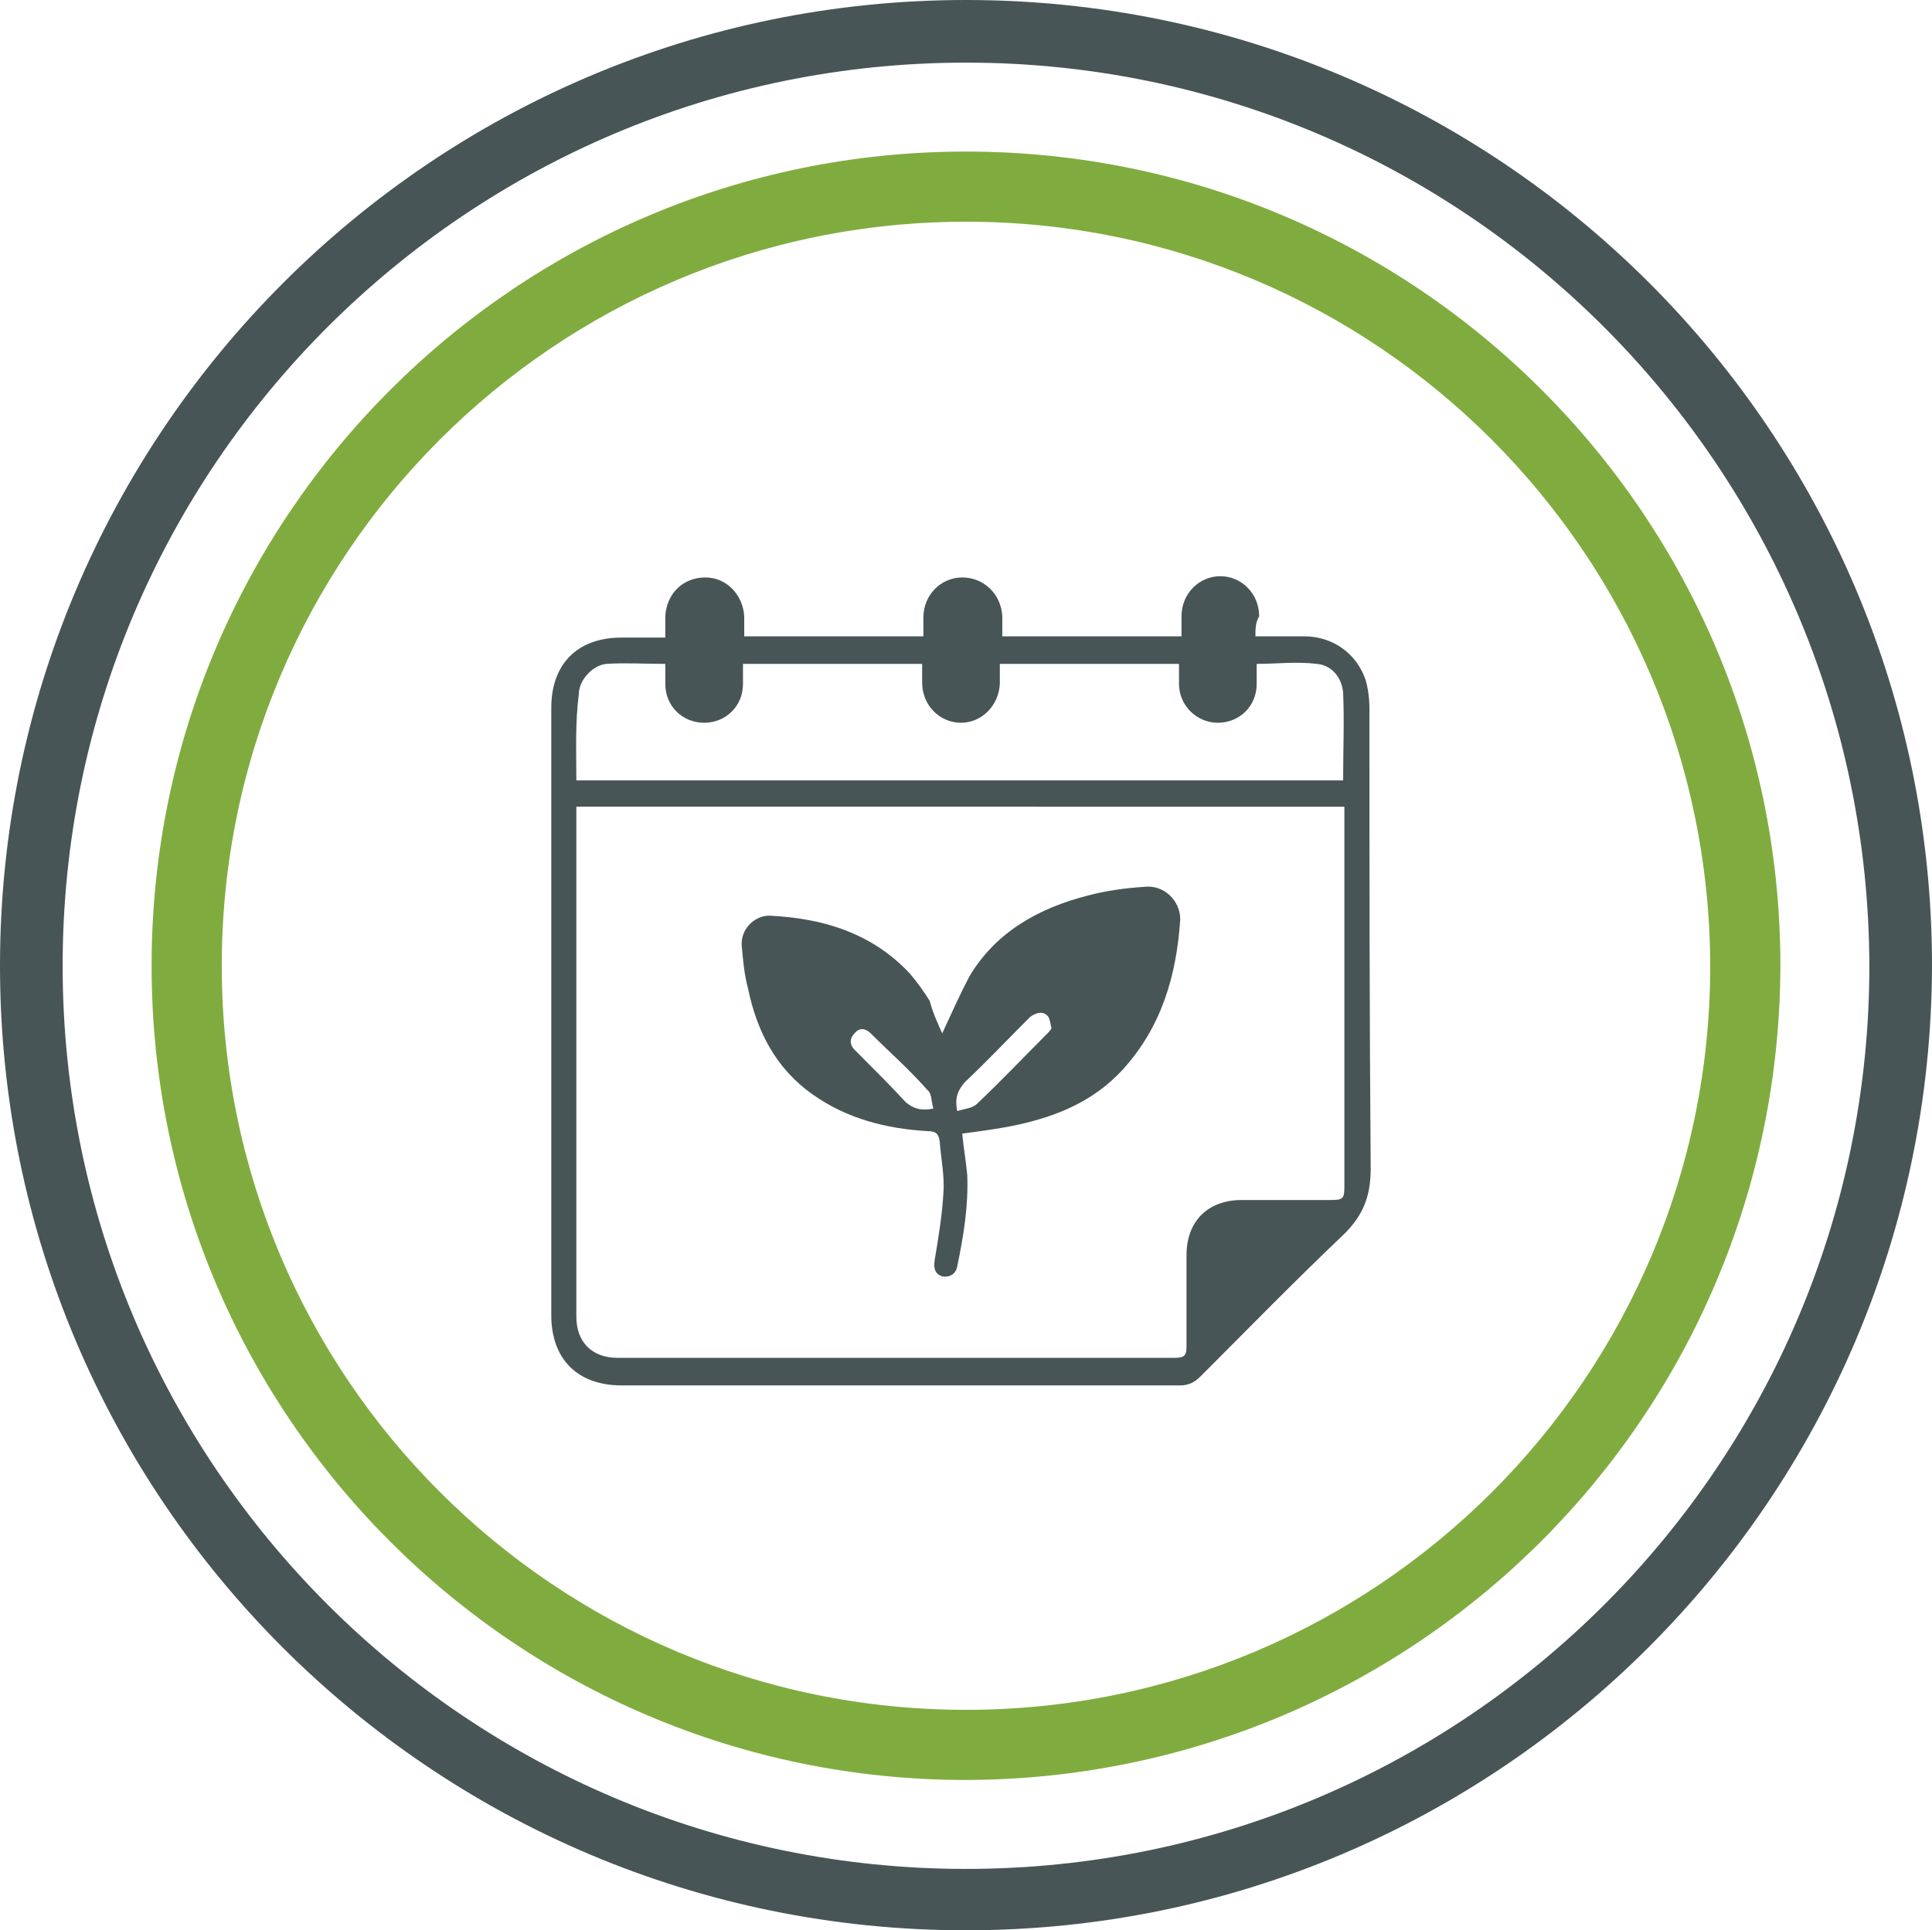
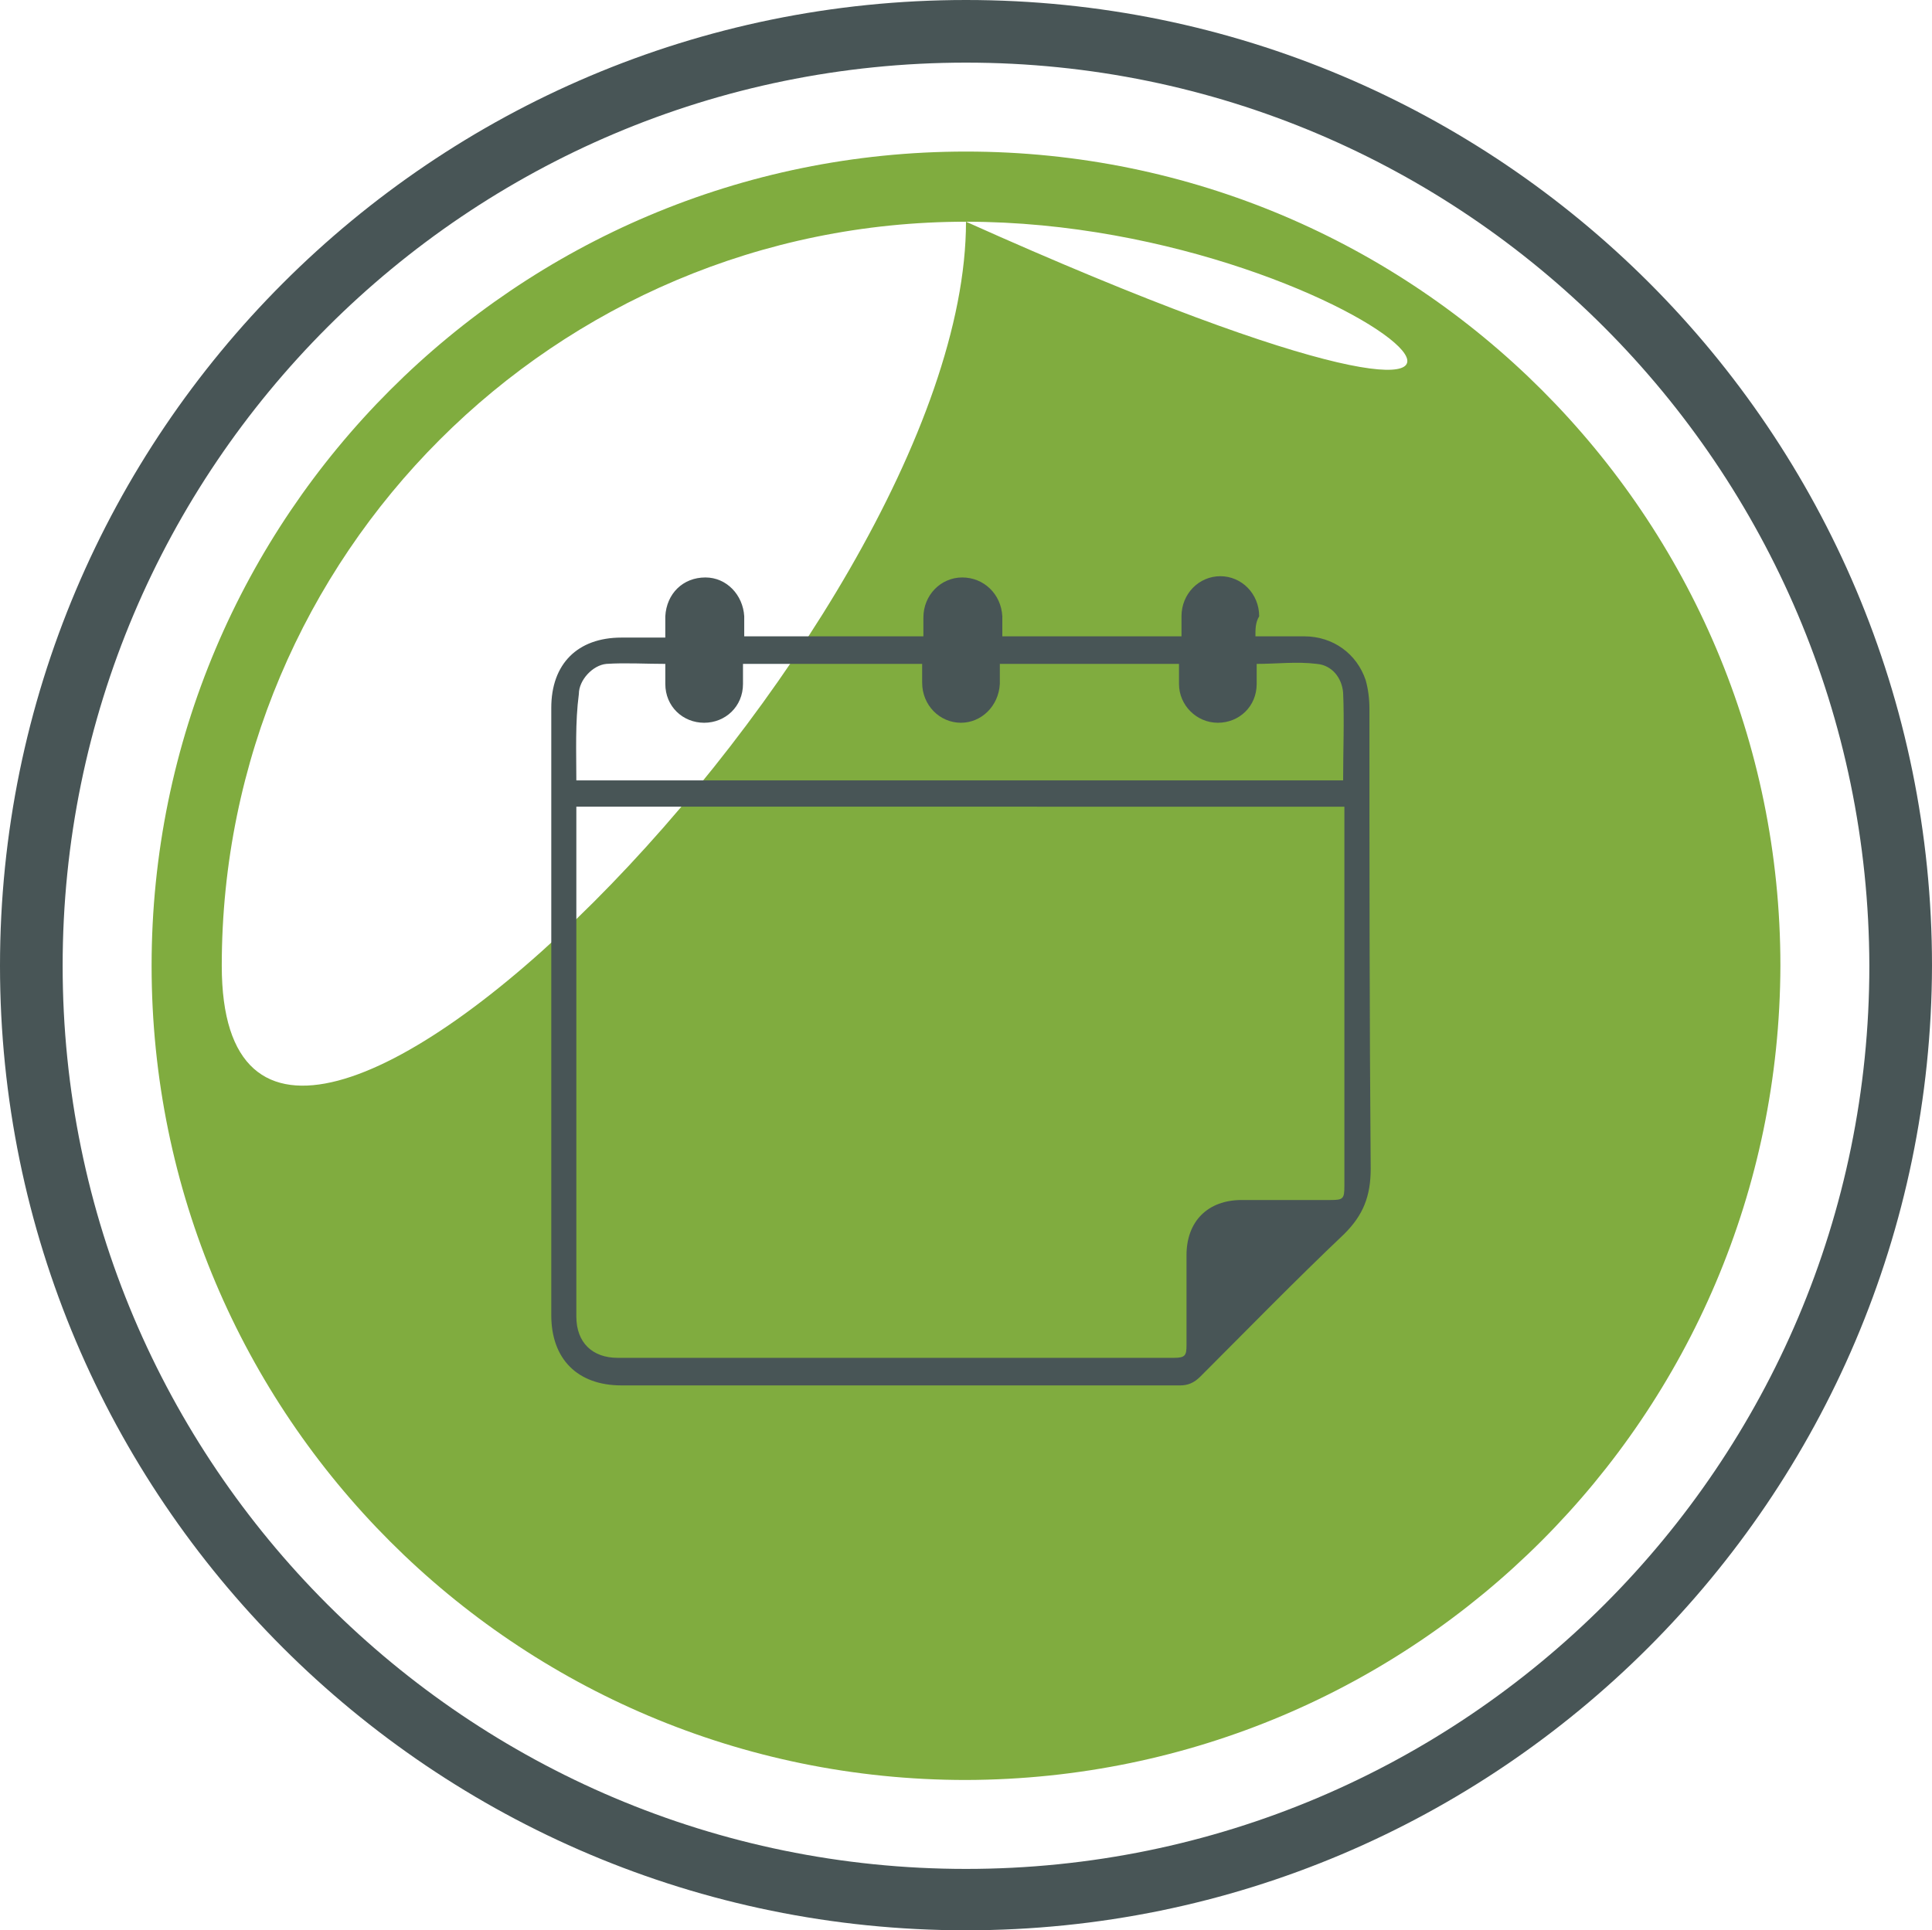
<svg xmlns="http://www.w3.org/2000/svg" version="1.1" id="Layer_1" x="0px" y="0px" viewBox="0 0 154.2 154.1" style="enable-background:new 0 0 154.2 154.1;" xml:space="preserve">
  <style type="text/css">
	.st0{fill:#485556;}
	.st1{fill:#80AC3F;}
</style>
  <path class="st0" d="M77.1,154.1C34.5,154.1,0,119.6,0,77.1S34.5,0,77.1,0c42.6,0,77.1,34.5,77.1,77.1  C154.1,119.6,119.6,154.1,77.1,154.1 M77.1,5C37.3,5,5,37.3,5,77.1s32.3,72.1,72.1,72.1s72.1-32.3,72.1-72.1  C149.1,37.3,116.9,5,77.1,5" />
-   <path class="st1" d="M77.1,142.1c-35.9,0-65-29.1-65-65s29.1-65,65-65s65,29.1,65,65C142,113,113,142,77.1,142.1 M77.1,17.7  c-32.8,0-59.4,26.6-59.4,59.4s26.6,59.4,59.4,59.4s59.4-26.6,59.4-59.4c0,0,0,0,0,0C136.4,44.3,109.9,17.7,77.1,17.7" />
+   <path class="st1" d="M77.1,142.1c-35.9,0-65-29.1-65-65s29.1-65,65-65s65,29.1,65,65C142,113,113,142,77.1,142.1 M77.1,17.7  c-32.8,0-59.4,26.6-59.4,59.4s59.4-26.6,59.4-59.4c0,0,0,0,0,0C136.4,44.3,109.9,17.7,77.1,17.7" />
  <g>
    <path class="st0" d="M100.2,50.8c1.4,0,2.6,0,3.9,0c2.3,0,4.2,1.4,4.9,3.5c0.2,0.7,0.3,1.5,0.3,2.3c0,12.2,0,24.4,0.1,36.7   c0,2.2-0.6,3.7-2.1,5.2c-3.9,3.7-7.7,7.6-11.5,11.4c-0.5,0.5-1,0.7-1.6,0.7c-14.9,0-29.8,0-44.6,0c-3.5,0-5.6-2.1-5.6-5.6   c0-16.2,0-32.3,0-48.5c0-3.5,2.1-5.6,5.6-5.6c1.1,0,2.3,0,3.5,0c0-0.6,0-1.2,0-1.7c0.1-1.8,1.4-3.1,3.2-3.1c1.7,0,3,1.4,3.1,3.1   c0,0.5,0,1,0,1.6c4.8,0,9.5,0,14.3,0c0-0.5,0-1,0-1.5c0-1.8,1.4-3.2,3.1-3.2c1.7,0,3.1,1.3,3.2,3.1c0,0.5,0,1,0,1.6   c4.8,0,9.5,0,14.3,0c0-0.5,0-1,0-1.6c0-1.8,1.4-3.2,3.1-3.2c1.7,0,3.1,1.4,3.1,3.2C100.2,49.7,100.2,50.2,100.2,50.8z M46,64.4   c0,0.2,0,0.5,0,0.7c0,13.3,0,26.6,0,40c0,2.1,1.3,3.3,3.3,3.3c14.8,0,29.6,0,44.4,0c0.9,0,1-0.2,1-1c0-2.4,0-4.8,0-7.2   c0-2.7,1.7-4.4,4.4-4.4c2.4,0,4.7,0,7.1,0c1,0,1.1-0.1,1.1-1.1c0-9.8,0-19.7,0-29.5c0-0.3,0-0.5,0-0.8C86.8,64.4,66.4,64.4,46,64.4   z M46,62.3c20.5,0,40.8,0,61.2,0c0-2.4,0.1-4.7,0-7c-0.1-1.2-0.9-2.2-2.1-2.3c-1.6-0.2-3.2,0-4.8,0c0,0.5,0,1,0,1.6   c0,1.8-1.4,3.1-3.1,3.1c-1.7,0-3.1-1.4-3.1-3.1c0-0.5,0-1.1,0-1.6c-4.8,0-9.5,0-14.3,0c0,0.6,0,1.1,0,1.6c-0.1,1.8-1.5,3.1-3.1,3.1   c-1.7,0-3.1-1.4-3.1-3.2c0-0.5,0-1,0-1.5c-4.8,0-9.5,0-14.3,0c0,0.6,0,1.1,0,1.6c0,1.8-1.4,3.1-3.1,3.1c-1.7,0-3.1-1.3-3.1-3.1   c0-0.5,0-1.1,0-1.6c-1.6,0-3.2-0.1-4.7,0c-1.1,0.1-2.2,1.3-2.2,2.4C45.9,57.7,46,60,46,62.3z" />
-     <path class="st0" d="M75.2,82.5c0.7-1.5,1.4-3.1,2.2-4.6c2.1-3.5,5.5-5.4,9.4-6.4c1.5-0.4,3-0.6,4.5-0.7c1.6-0.2,2.9,1.1,2.9,2.6   c-0.3,4.5-1.5,8.6-4.6,12c-2.3,2.5-5.2,3.7-8.4,4.4c-1.4,0.3-2.9,0.5-4.4,0.7c0.1,1.1,0.3,2.2,0.4,3.3c0.1,2.5-0.3,4.9-0.8,7.3   c-0.1,0.6-0.6,0.9-1.2,0.8c-0.6-0.2-0.7-0.7-0.6-1.3c0.3-1.8,0.6-3.6,0.7-5.4c0.1-1.3-0.2-2.7-0.3-4.1c-0.1-0.6-0.3-0.8-1-0.8   c-3.3-0.2-6.4-1-9.1-2.9c-3-2.1-4.5-5.1-5.2-8.5c-0.3-1.1-0.4-2.3-0.5-3.4c-0.1-1.3,1-2.4,2.2-2.4c4.3,0.2,8.2,1.4,11.2,4.6   c0.6,0.7,1.1,1.4,1.6,2.2C74.5,81,74.9,81.8,75.2,82.5z M76.4,88.7c0.6-0.2,1.2-0.2,1.6-0.6c1.9-1.8,3.7-3.7,5.6-5.6   c0.1-0.1,0.4-0.4,0.3-0.5c-0.1-0.4-0.1-0.8-0.4-1c-0.4-0.3-0.9-0.1-1.3,0.2c-1.7,1.7-3.4,3.5-5.2,5.2   C76.4,87.1,76.2,87.7,76.4,88.7z M74.5,88.5c-0.2-0.6-0.1-1.2-0.5-1.5c-1.4-1.6-3-3-4.5-4.5c-0.4-0.4-0.9-0.5-1.3,0   c-0.4,0.4-0.4,0.9,0,1.3c0.1,0.1,0.2,0.2,0.4,0.4c1.3,1.3,2.5,2.5,3.7,3.8C72.9,88.5,73.5,88.7,74.5,88.5z" />
  </g>
</svg>